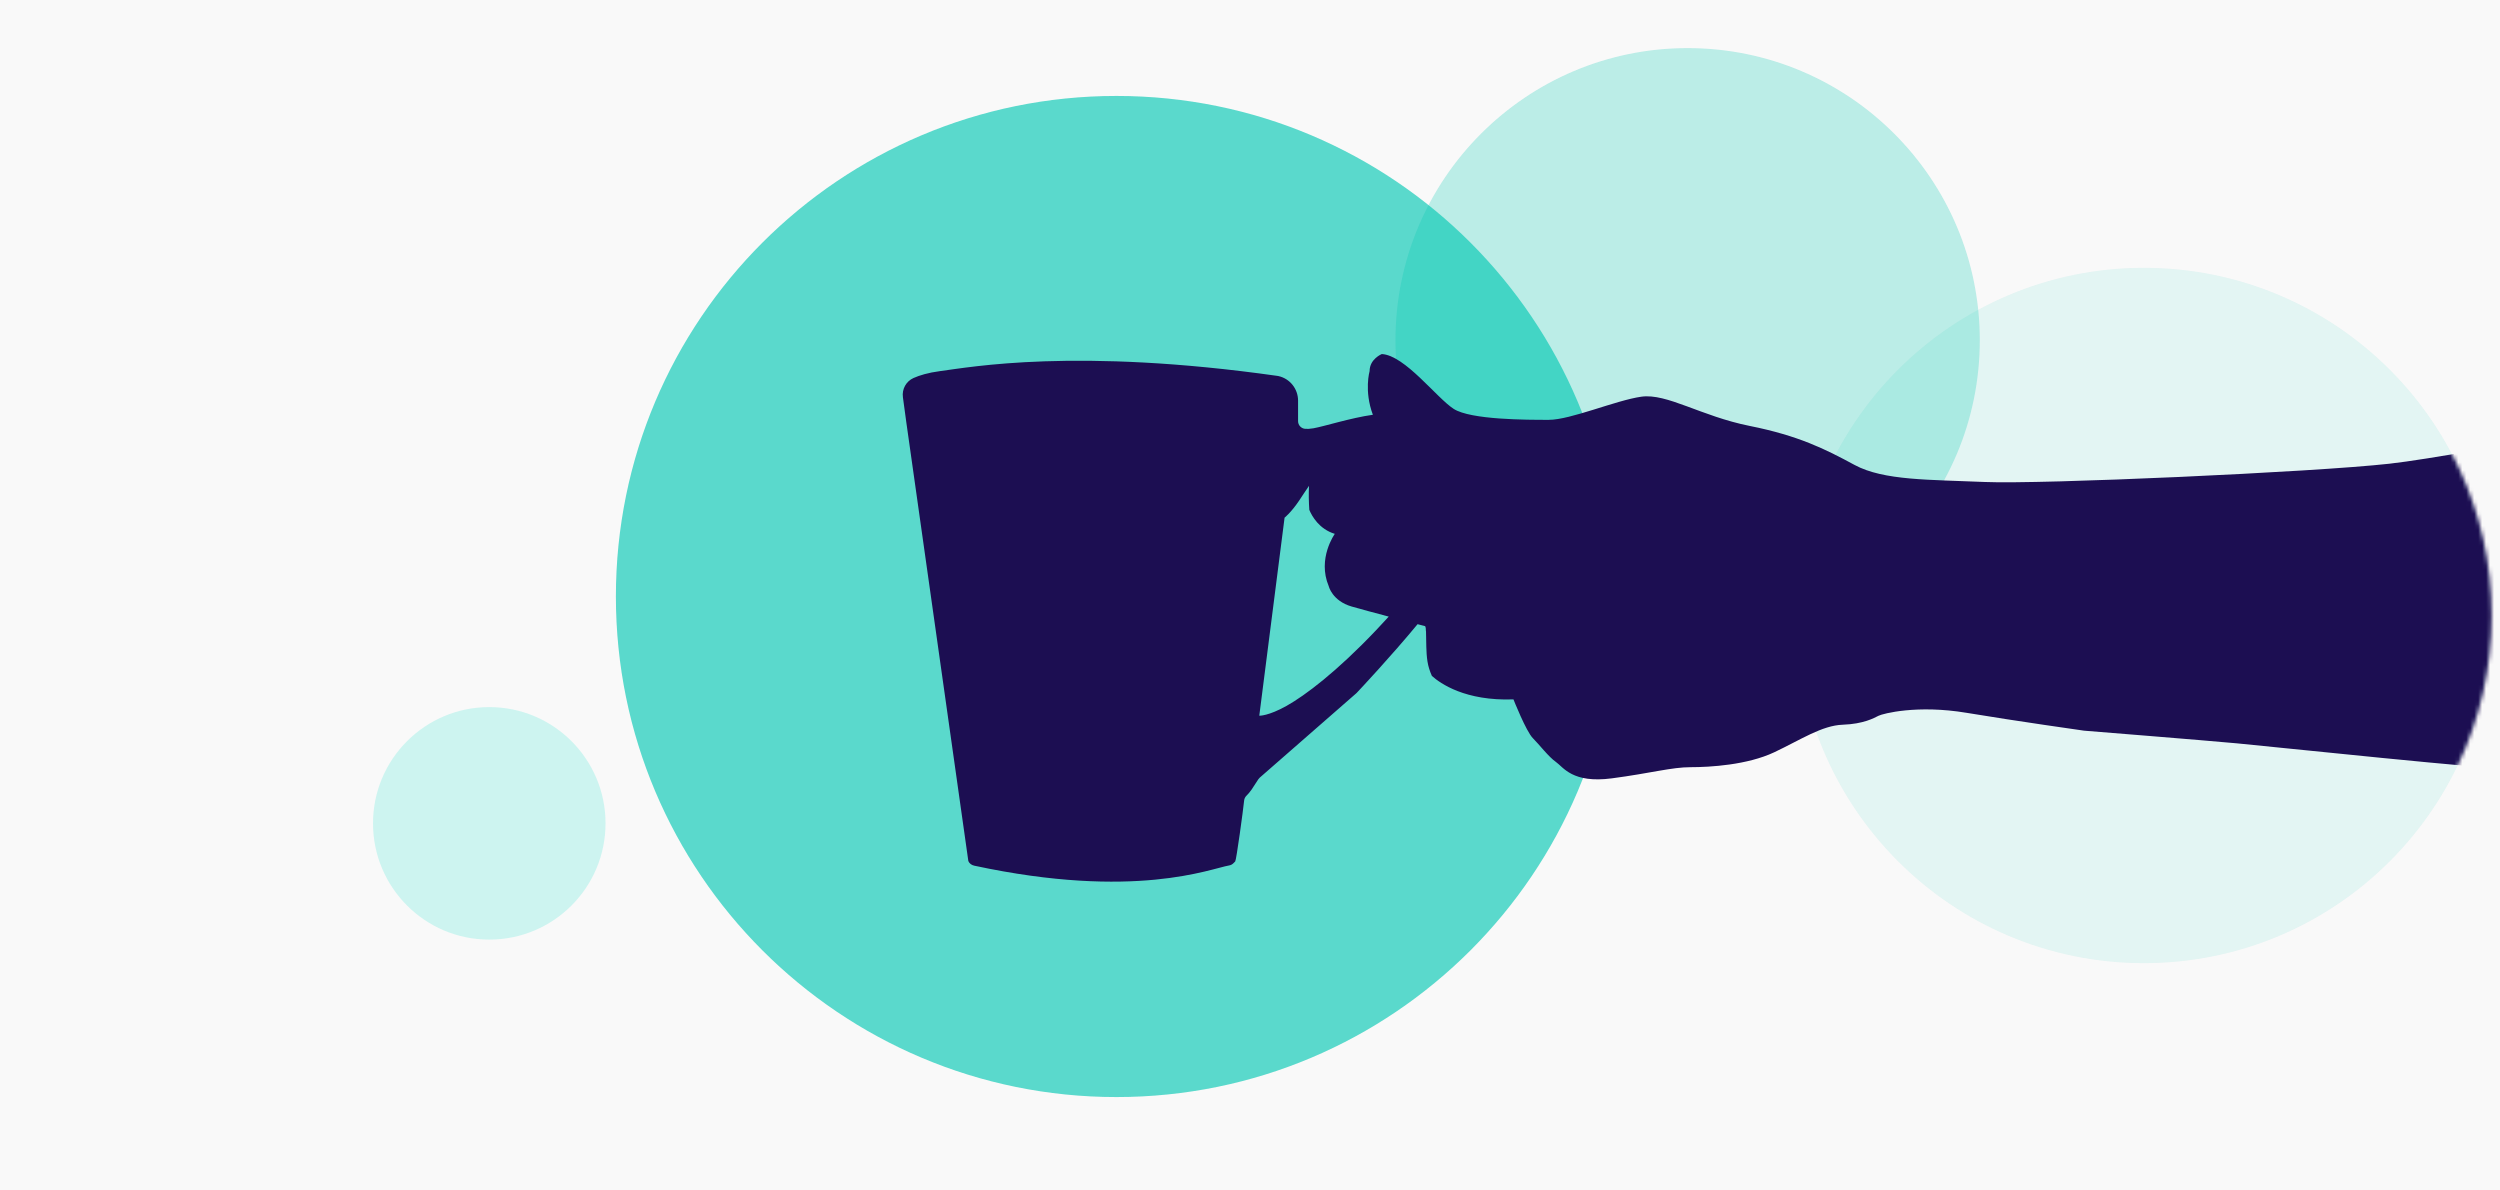
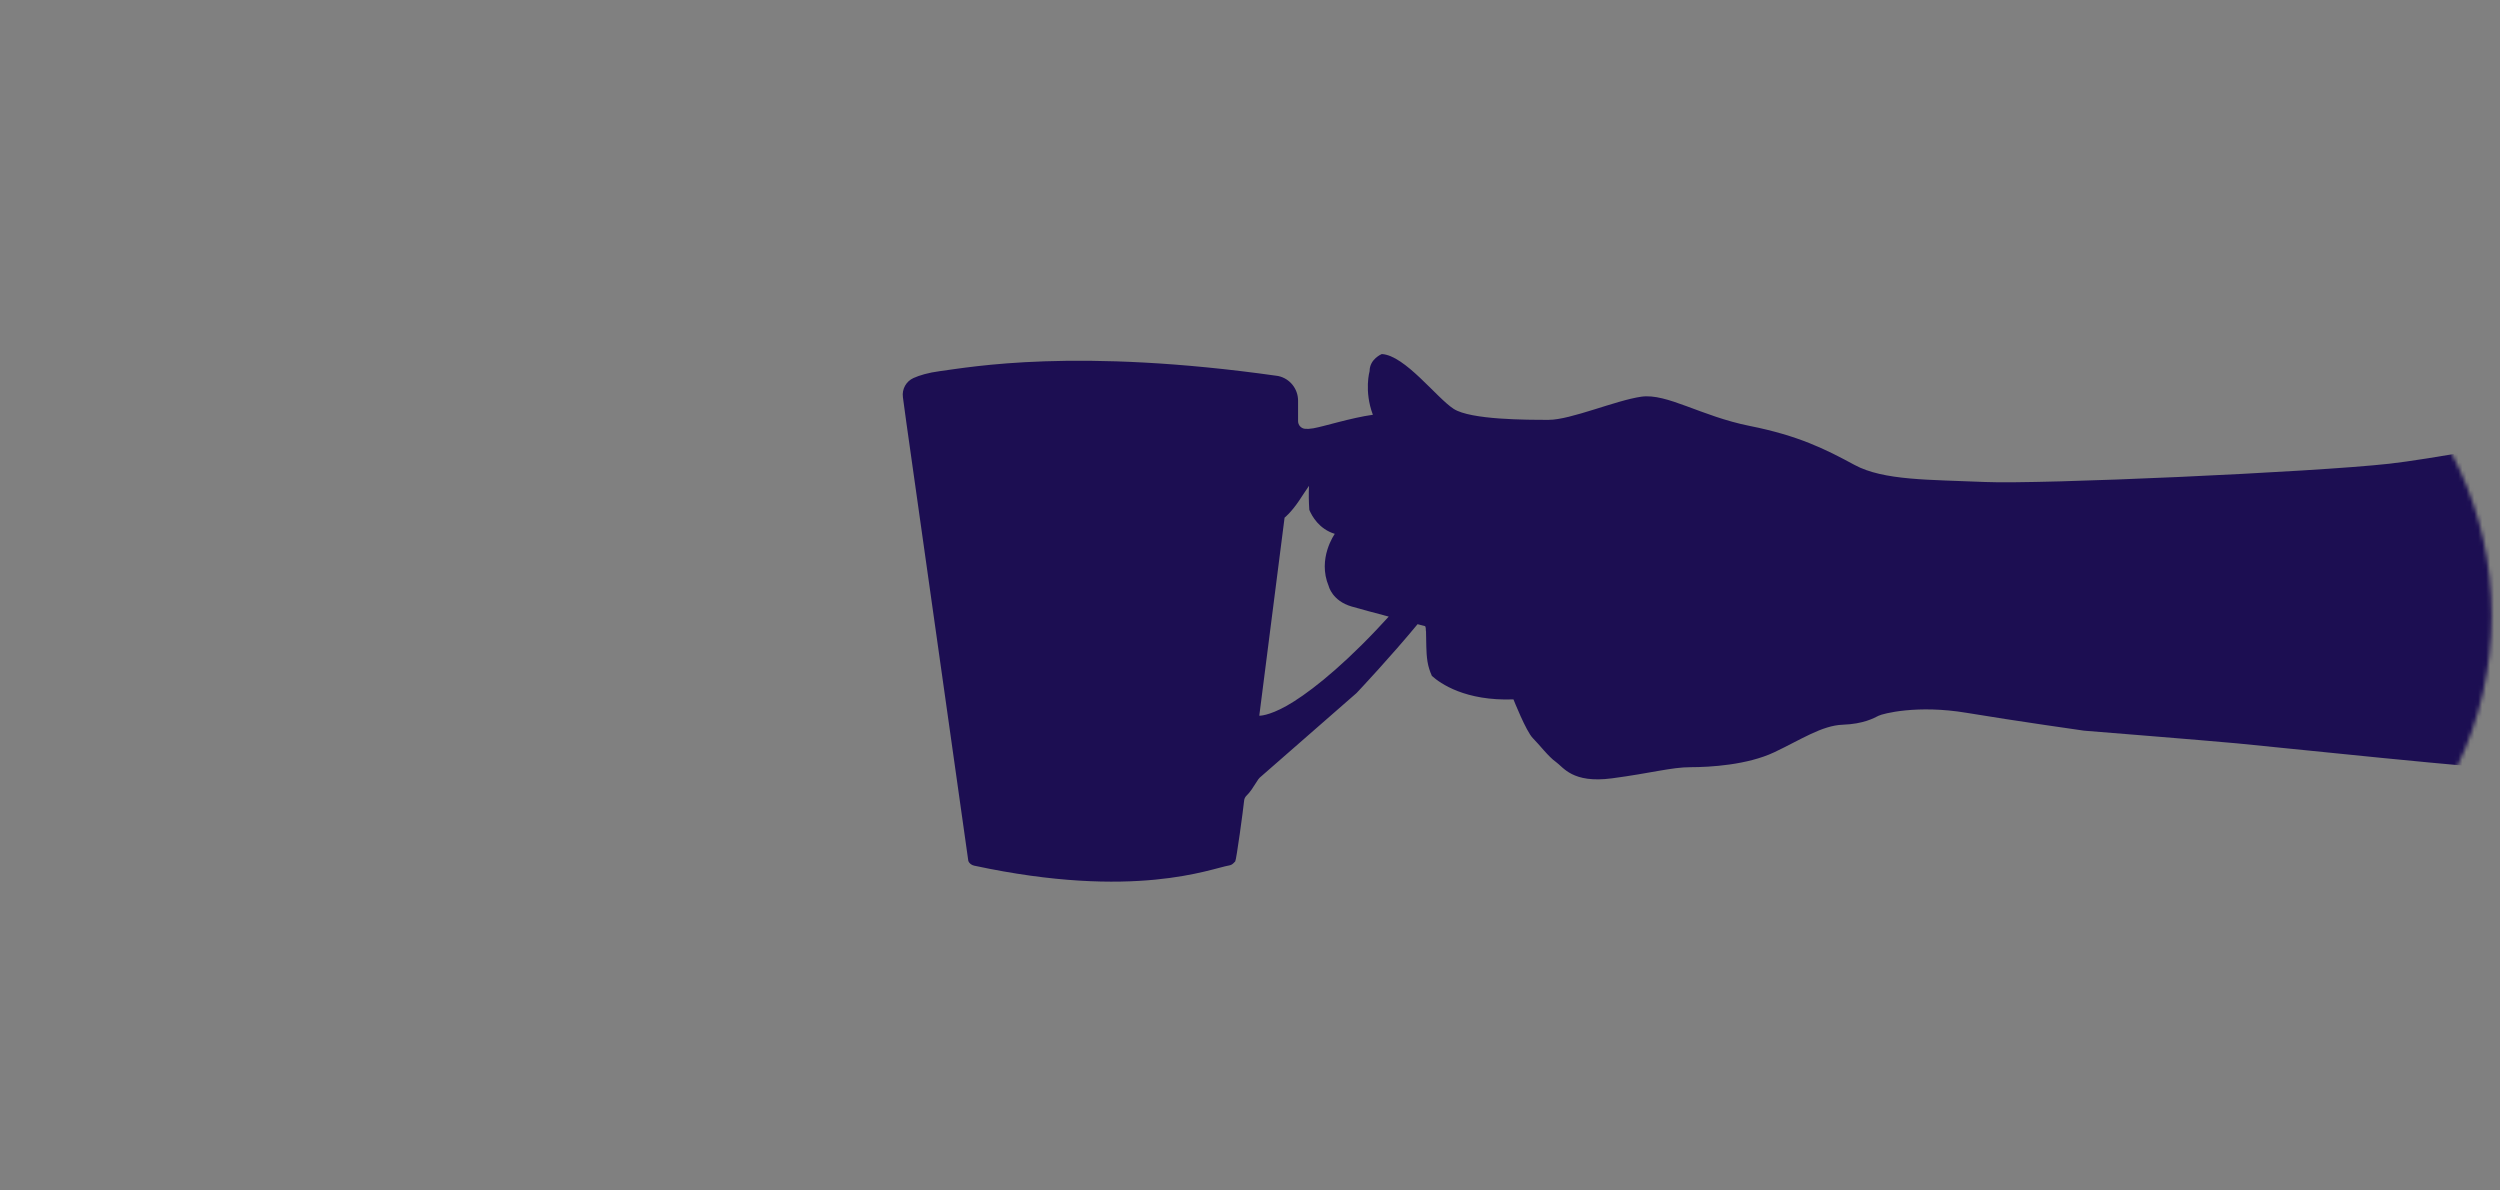
<svg xmlns="http://www.w3.org/2000/svg" xmlns:xlink="http://www.w3.org/1999/xlink" width="630px" height="300px" viewBox="0 0 630 300" version="1.1">
  <rect x="0" y="0" width="630" height="300" fill="#808080" stroke="none" />
  <title>Vector /hero-cuppa</title>
  <desc>Created with Sketch.</desc>
  <defs>
-     <polygon id="path-1" points="0 300 630 300 630 0 0 0" />
    <path d="M292.953,307.82 C273.849,291.749 155.953,95.216 155.953,68.297 C155.953,42.035 464.21,105.279 482.513,89.221 L598.021,89.221 C616.324,105.279 627.879,128.842 627.879,155.103 C627.879,182.022 615.739,206.105 596.635,222.177 L483.899,222.177 L292.953,307.82 Z" id="path-3" />
  </defs>
  <g id="Page-2---Opacity-effect" stroke="none" stroke-width="1" fill="none" fill-rule="evenodd">
    <g id="GLOBAL-ASSETS" transform="translate(-579, -470)">
      <g id="Hero-area-–-630px-Width" transform="translate(579, 469)">
        <g id="Vector-/hero-cuppa" transform="translate(0, 1)">
          <mask id="mask-2" fill="white">
            <use xlink:href="#path-1" />
          </mask>
          <use id="Fill-1" fill="#F9F9F9" xlink:href="#path-1" />
          <path d="M281.346,276.46 C351.012,276.46 407.488,219.984 407.488,150.318 C407.488,80.652 351.012,24.177 281.346,24.177 C211.68,24.177 155.204,80.652 155.204,150.318 C155.204,219.984 211.68,276.46 281.346,276.46" id="Fill-2" fill="#00C6B1" opacity="0.8" mask="url(#mask-2)" />
          <path d="M123.297,236.781 C139.477,236.781 152.594,223.665 152.594,207.484 C152.594,191.304 139.477,178.189 123.297,178.189 C107.117,178.189 94,191.304 94,207.484 C94,223.665 107.117,236.781 123.297,236.781" id="Fill-4" fill="#CDF4F0" mask="url(#mask-2)" />
          <path d="M540.267,242.715 C588.654,242.715 627.879,203.49 627.879,155.103 C627.879,106.716 588.654,67.491 540.267,67.491 C491.88,67.491 452.655,106.716 452.655,155.103 C452.655,203.49 491.88,242.715 540.267,242.715" id="Fill-6" fill="#00C6B1" opacity="0.3" mask="url(#mask-2)" />
-           <path d="M425.282,159.373 C465.943,159.373 498.905,126.411 498.905,85.75 C498.905,45.089 465.943,12.126 425.282,12.126 C384.621,12.126 351.659,45.089 351.659,85.75 C351.659,126.411 384.621,159.373 425.282,159.373" id="Fill-12" fill="#00C6B1" opacity="0.5" mask="url(#mask-2)" />
+           <path d="M425.282,159.373 C465.943,159.373 498.905,126.411 498.905,85.75 C384.621,12.126 351.659,45.089 351.659,85.75 C351.659,126.411 384.621,159.373 425.282,159.373" id="Fill-12" fill="#00C6B1" opacity="0.5" mask="url(#mask-2)" />
          <mask id="mask-4" fill="white">
            <use xlink:href="#path-3" />
          </mask>
          <g id="Clip-9" />
          <path d="M694.717,99.968 C694.717,99.968 621.48,114.706 602.137,116.855 C582.793,119.005 514.015,122.075 500.198,121.461 C486.381,120.847 474.713,121.154 467.344,117.162 C459.975,113.171 453.22,109.793 440.938,107.337 C428.657,104.881 420.059,99.047 413.611,99.968 C407.163,100.889 395.803,105.802 390.276,105.802 C384.749,105.802 370.625,105.802 366.327,103.038 C362.028,100.275 354.045,89.529 348.211,89.221 C348.211,89.221 345.141,90.45 345.141,93.52 C345.141,93.52 343.71,98.493 345.963,104.52 C340.339,105.318 333.697,107.45 330.993,107.927 C330.087,108.087 329.392,108.112 328.86,108.059 C327.868,107.959 327.114,107.125 327.114,106.128 L327.114,100.963 C327.114,97.991 325.056,95.404 322.153,94.767 C322.064,94.748 322.016,94.739 322.016,94.739 C271.146,87.529 244.55,92.522 236.903,93.52 C233.874,93.915 231.714,94.588 230.21,95.258 C228.342,96.089 227.256,98.064 227.531,100.09 L228.369,106.265 L244.021,216.988 C244.281,217.603 244.846,218.008 245.499,218.148 C285.984,226.838 305.095,218.885 309.767,218.085 C310.163,218.017 310.527,217.829 310.811,217.545 L311.272,217.083 C311.559,216.797 313.28,204.133 313.523,201.727 C313.567,201.283 313.764,200.87 314.078,200.553 C314.458,200.169 314.985,199.597 315.366,199.026 C315.891,198.239 316.76,196.901 317.104,196.37 C317.201,196.22 317.319,196.084 317.454,195.966 L341.784,174.705 C341.83,174.664 341.875,174.622 341.917,174.576 C342.701,173.746 350.533,165.407 357.23,157.295 C358.41,157.603 359.139,157.793 359.139,157.793 C359.139,157.793 359.337,158.085 359.319,158.884 C359.34,158.975 359.354,159.07 359.358,159.173 C359.452,161.66 359.336,164.219 359.722,166.684 C359.924,167.969 360.321,169.174 360.837,170.333 C362.966,172.242 369.265,176.689 381.392,176.245 C381.392,176.245 384.584,184.318 386.274,186.008 C387.963,187.698 390.216,190.702 392.094,192.016 C393.971,193.33 396.224,197.46 406.174,196.146 C416.125,194.832 421.194,193.33 426.075,193.33 C430.957,193.33 440.344,192.767 447.103,189.575 C453.861,186.384 459.118,182.816 464.375,182.629 C469.632,182.441 472.26,180.939 473.387,180.376 C474.513,179.812 483.149,177.56 495.54,179.625 C507.932,181.69 525.204,184.131 525.204,184.131 C525.204,184.131 555.619,186.571 563.692,187.322 C571.765,188.073 628.463,194.081 636.536,194.081 C644.609,194.081 695.863,195.02 695.863,195.02 L694.717,99.968 Z M346.829,158.756 C336.783,169.342 328.898,175.246 324.253,177.857 C319.608,180.468 317.339,180.36 317.339,180.36 L323.713,130.454 C323.713,130.454 325.333,129.191 327.385,126.15 C328.032,125.191 328.873,123.858 329.87,122.431 C329.767,124.448 329.814,126.469 329.947,128.489 C330.62,130.093 332.422,133.323 336.369,134.532 C336.369,134.532 331.9,140.744 334.843,147.72 C334.843,147.72 335.715,151.426 340.62,152.843 C342.72,153.449 346.418,154.444 349.96,155.384 C348.973,156.473 347.932,157.593 346.829,158.756 L346.829,158.756 Z" id="Fill-8" fill="#1C0E52" mask="url(#mask-4)" />
        </g>
      </g>
    </g>
  </g>
</svg>